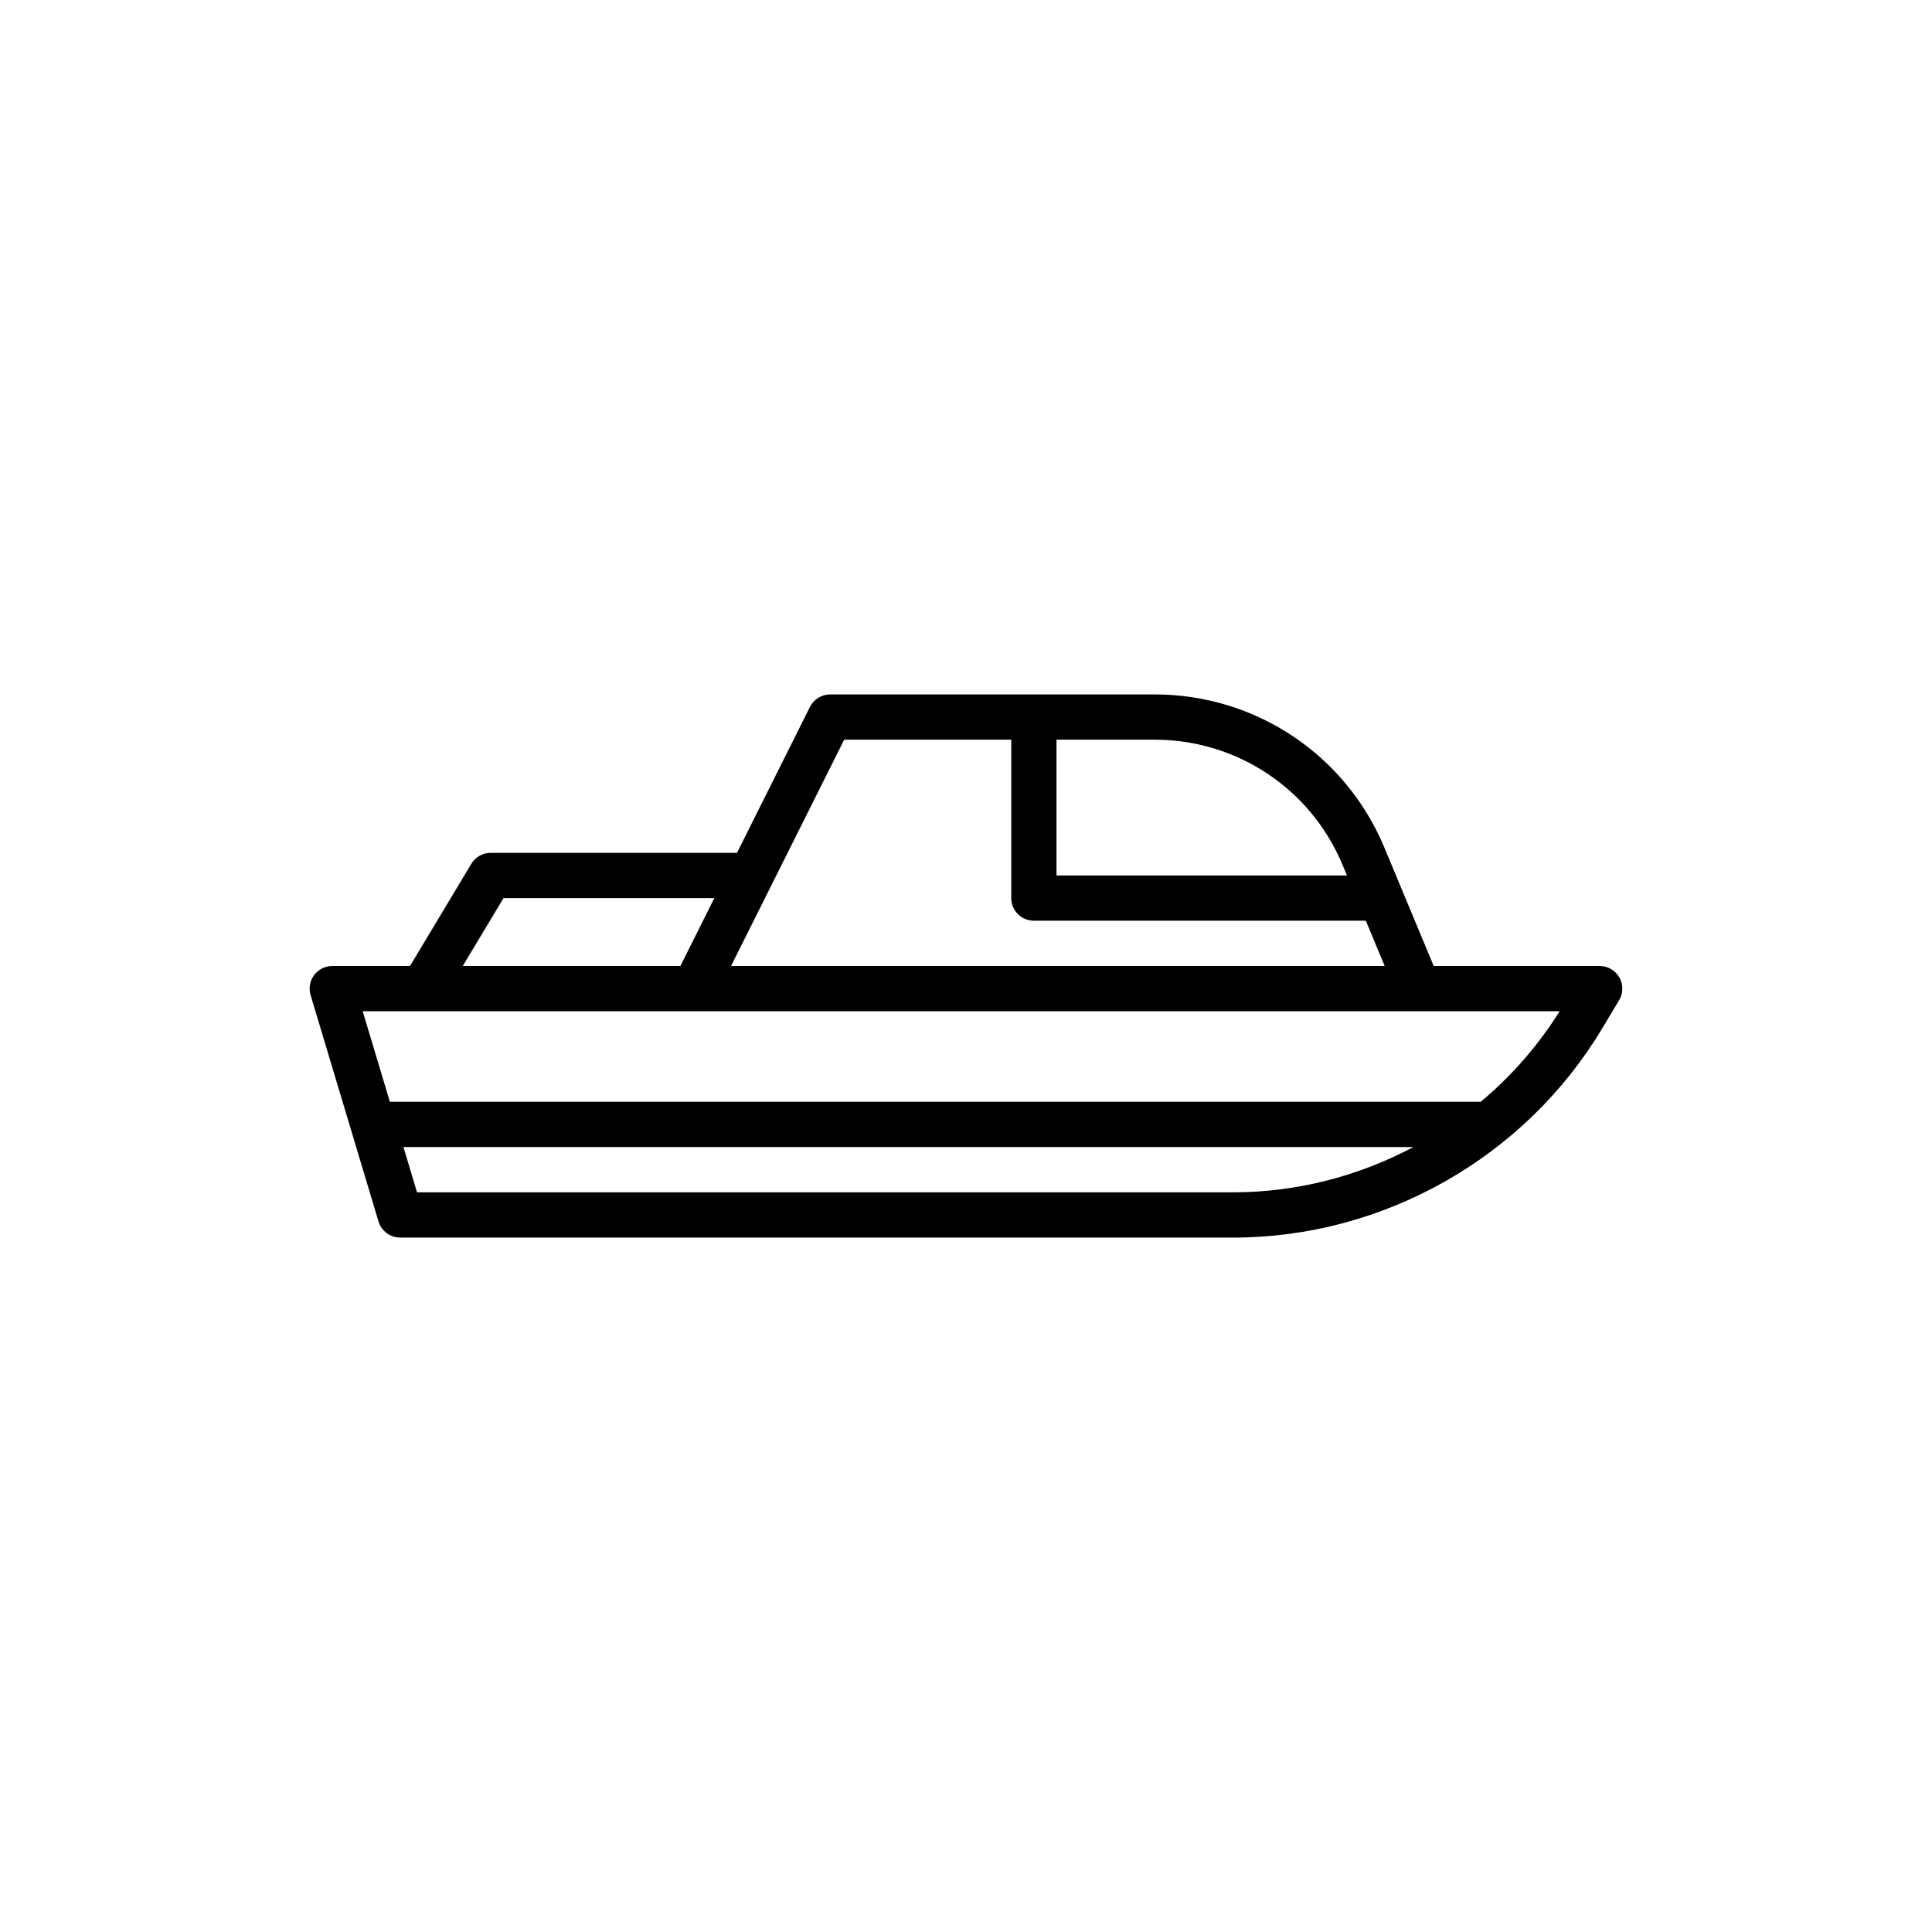
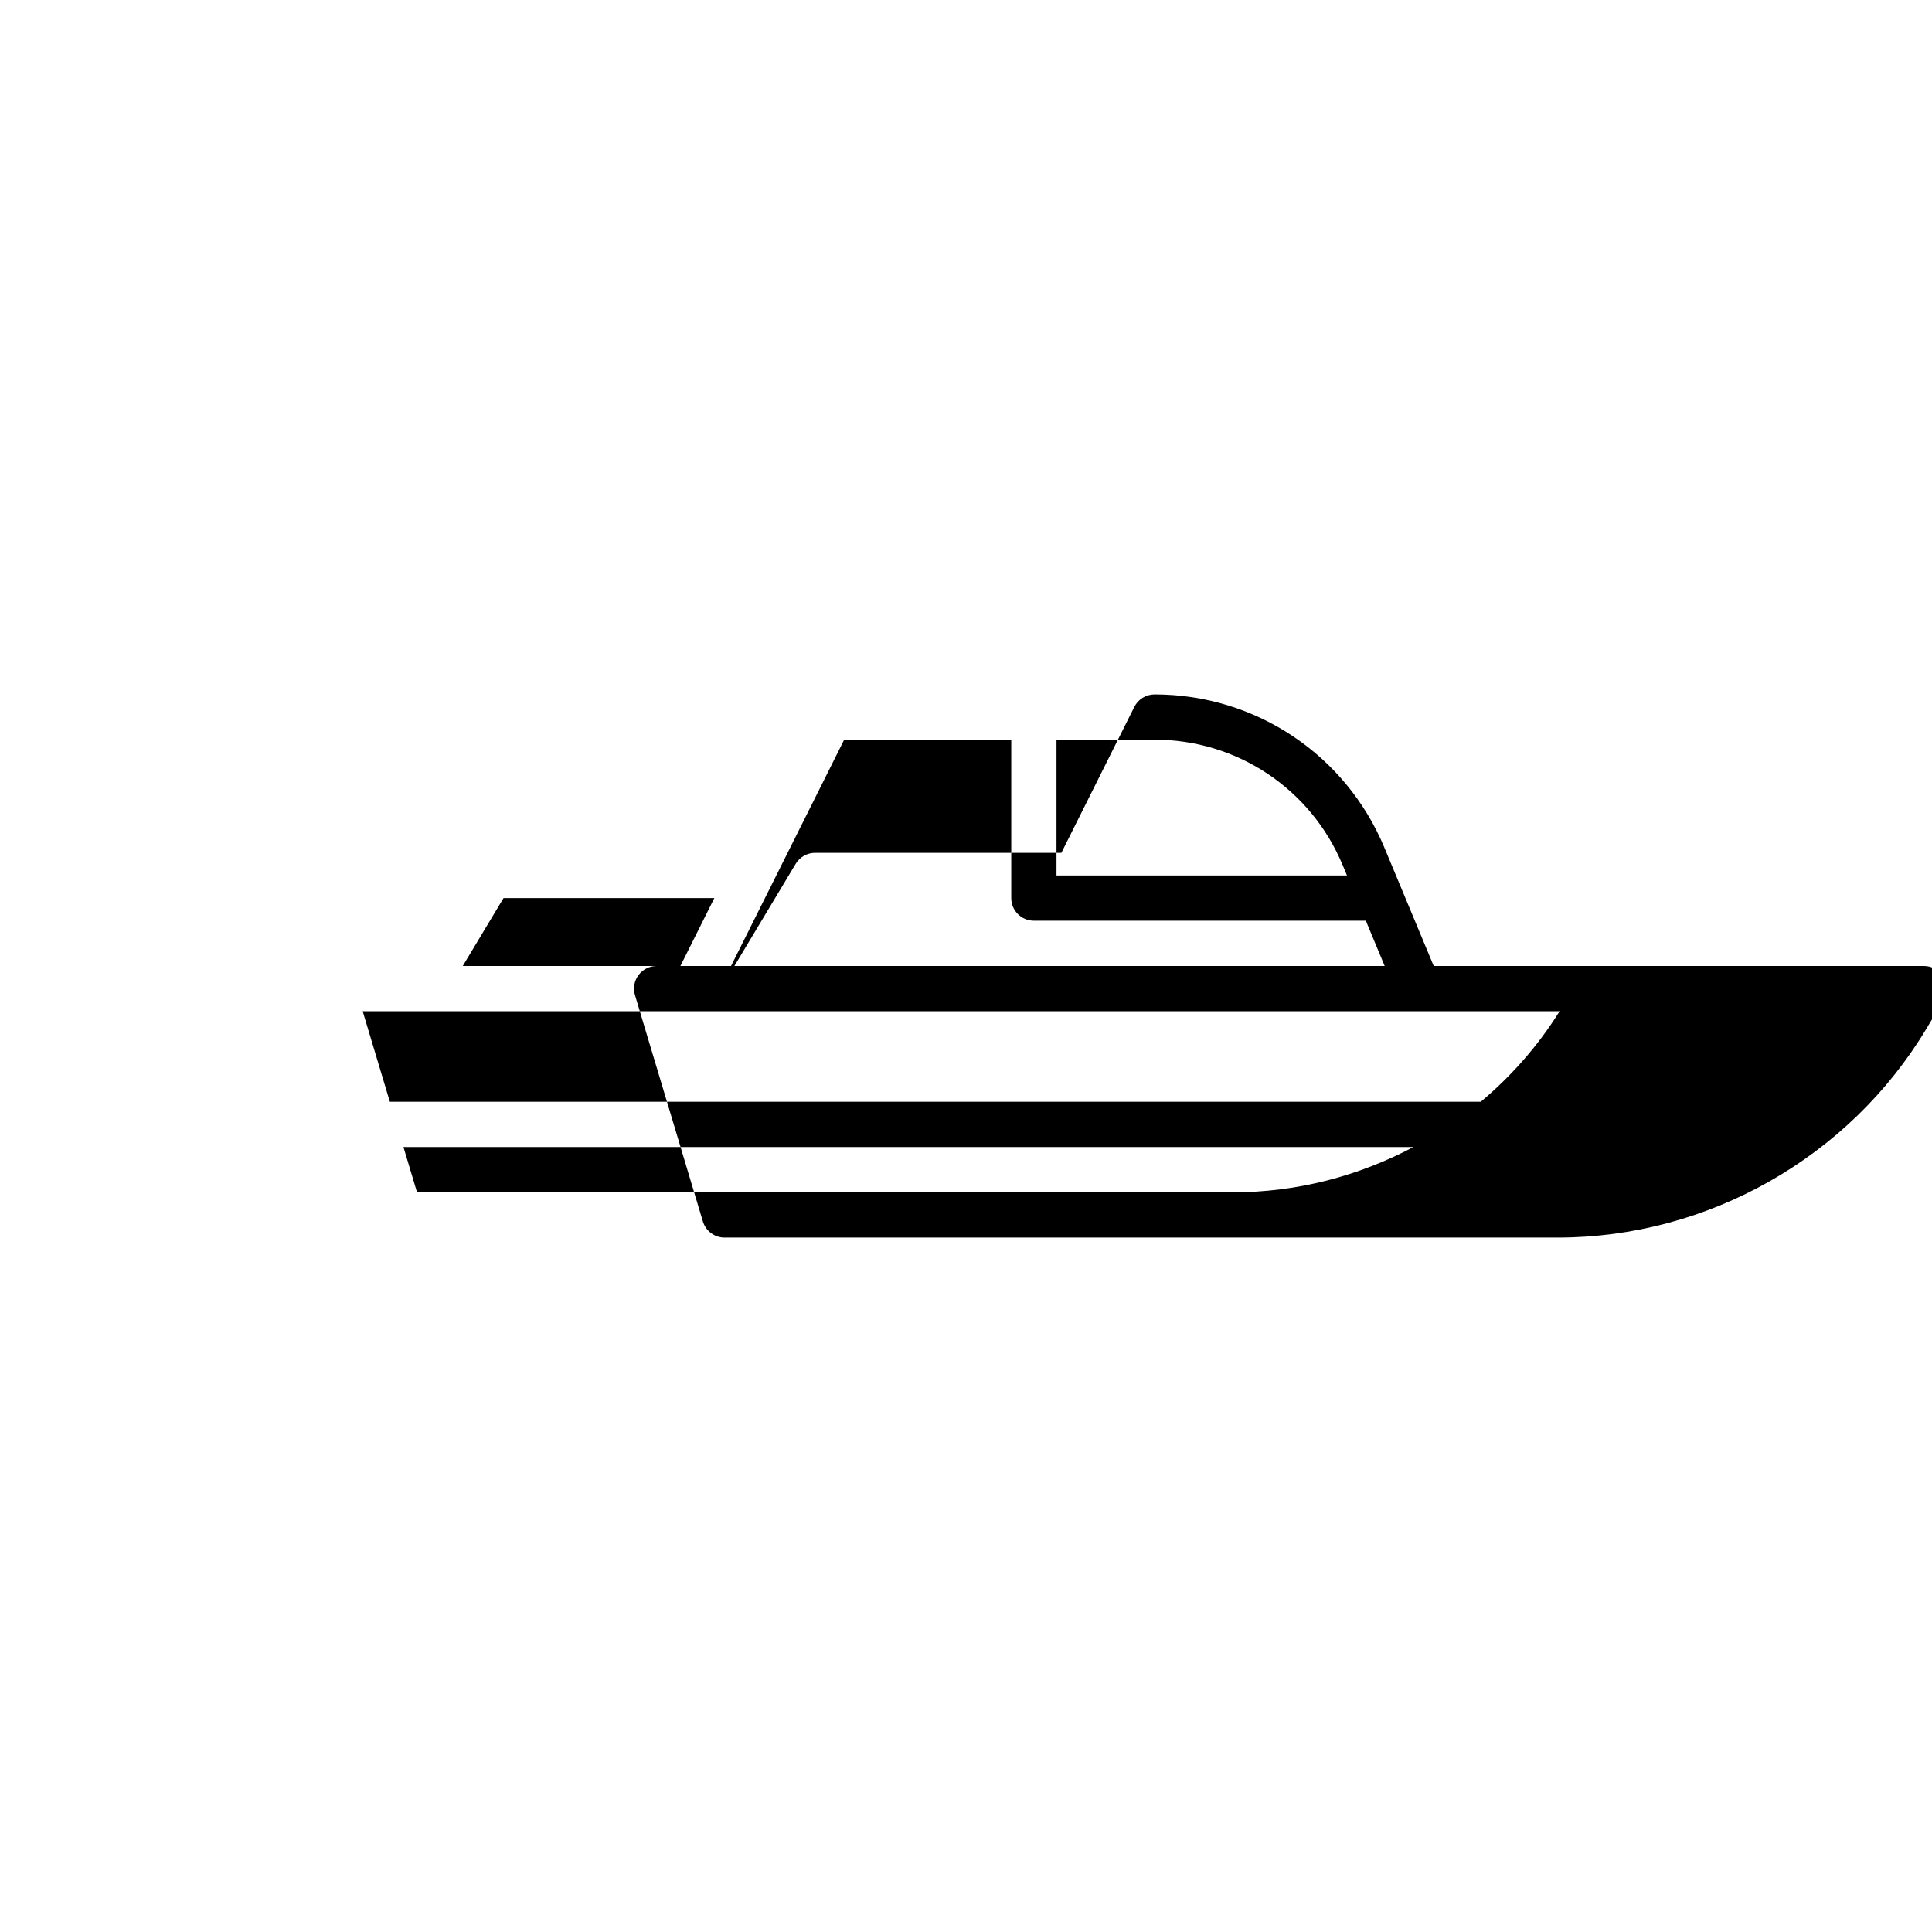
<svg xmlns="http://www.w3.org/2000/svg" fill="#000000" width="800px" height="800px" version="1.1" viewBox="144 144 512 512">
-   <path d="m567.93 400h-43.98l-13.07-31.367c-10.277-24.672-34.184-40.605-60.906-40.605h-85.965c-2.273 0-4.348 1.285-5.367 3.316l-19.332 38.668h-65.266c-2.109 0-4.059 1.109-5.141 2.91l-16.246 27.078h-20.598c-1.895 0-3.676 0.895-4.816 2.418-1.129 1.516-1.477 3.484-0.93 5.301l17.992 59.977c0.762 2.535 3.102 4.277 5.746 4.277h220.77c39.801 0 77.238-21.203 97.715-55.328l4.539-7.562c1.117-1.852 1.141-4.156 0.078-6.039-1.07-1.887-3.062-3.043-5.223-3.043zm-68.121-26.758 1.152 2.766h-76.977v-35.988h25.988c21.867 0 41.422 13.039 49.836 33.223zm-132.09-33.223h44.273v41.984c0 3.316 2.68 5.996 5.996 5.996h87.969l4.996 11.996-173.22 0.004zm-90.277 41.984h55.867l-8.996 17.992h-57.676zm-22.926 77.973-3.598-11.996h267.64c-14.52 7.715-30.883 11.996-47.73 11.996zm281.9-23.992h-289.1l-7.199-23.992h317.2c-5.707 9.148-12.801 17.203-20.902 23.992z" />
+   <path d="m567.93 400h-43.98l-13.07-31.367c-10.277-24.672-34.184-40.605-60.906-40.605c-2.273 0-4.348 1.285-5.367 3.316l-19.332 38.668h-65.266c-2.109 0-4.059 1.109-5.141 2.91l-16.246 27.078h-20.598c-1.895 0-3.676 0.895-4.816 2.418-1.129 1.516-1.477 3.484-0.93 5.301l17.992 59.977c0.762 2.535 3.102 4.277 5.746 4.277h220.77c39.801 0 77.238-21.203 97.715-55.328l4.539-7.562c1.117-1.852 1.141-4.156 0.078-6.039-1.07-1.887-3.062-3.043-5.223-3.043zm-68.121-26.758 1.152 2.766h-76.977v-35.988h25.988c21.867 0 41.422 13.039 49.836 33.223zm-132.09-33.223h44.273v41.984c0 3.316 2.68 5.996 5.996 5.996h87.969l4.996 11.996-173.22 0.004zm-90.277 41.984h55.867l-8.996 17.992h-57.676zm-22.926 77.973-3.598-11.996h267.64c-14.52 7.715-30.883 11.996-47.73 11.996zm281.9-23.992h-289.1l-7.199-23.992h317.2c-5.707 9.148-12.801 17.203-20.902 23.992z" />
</svg>